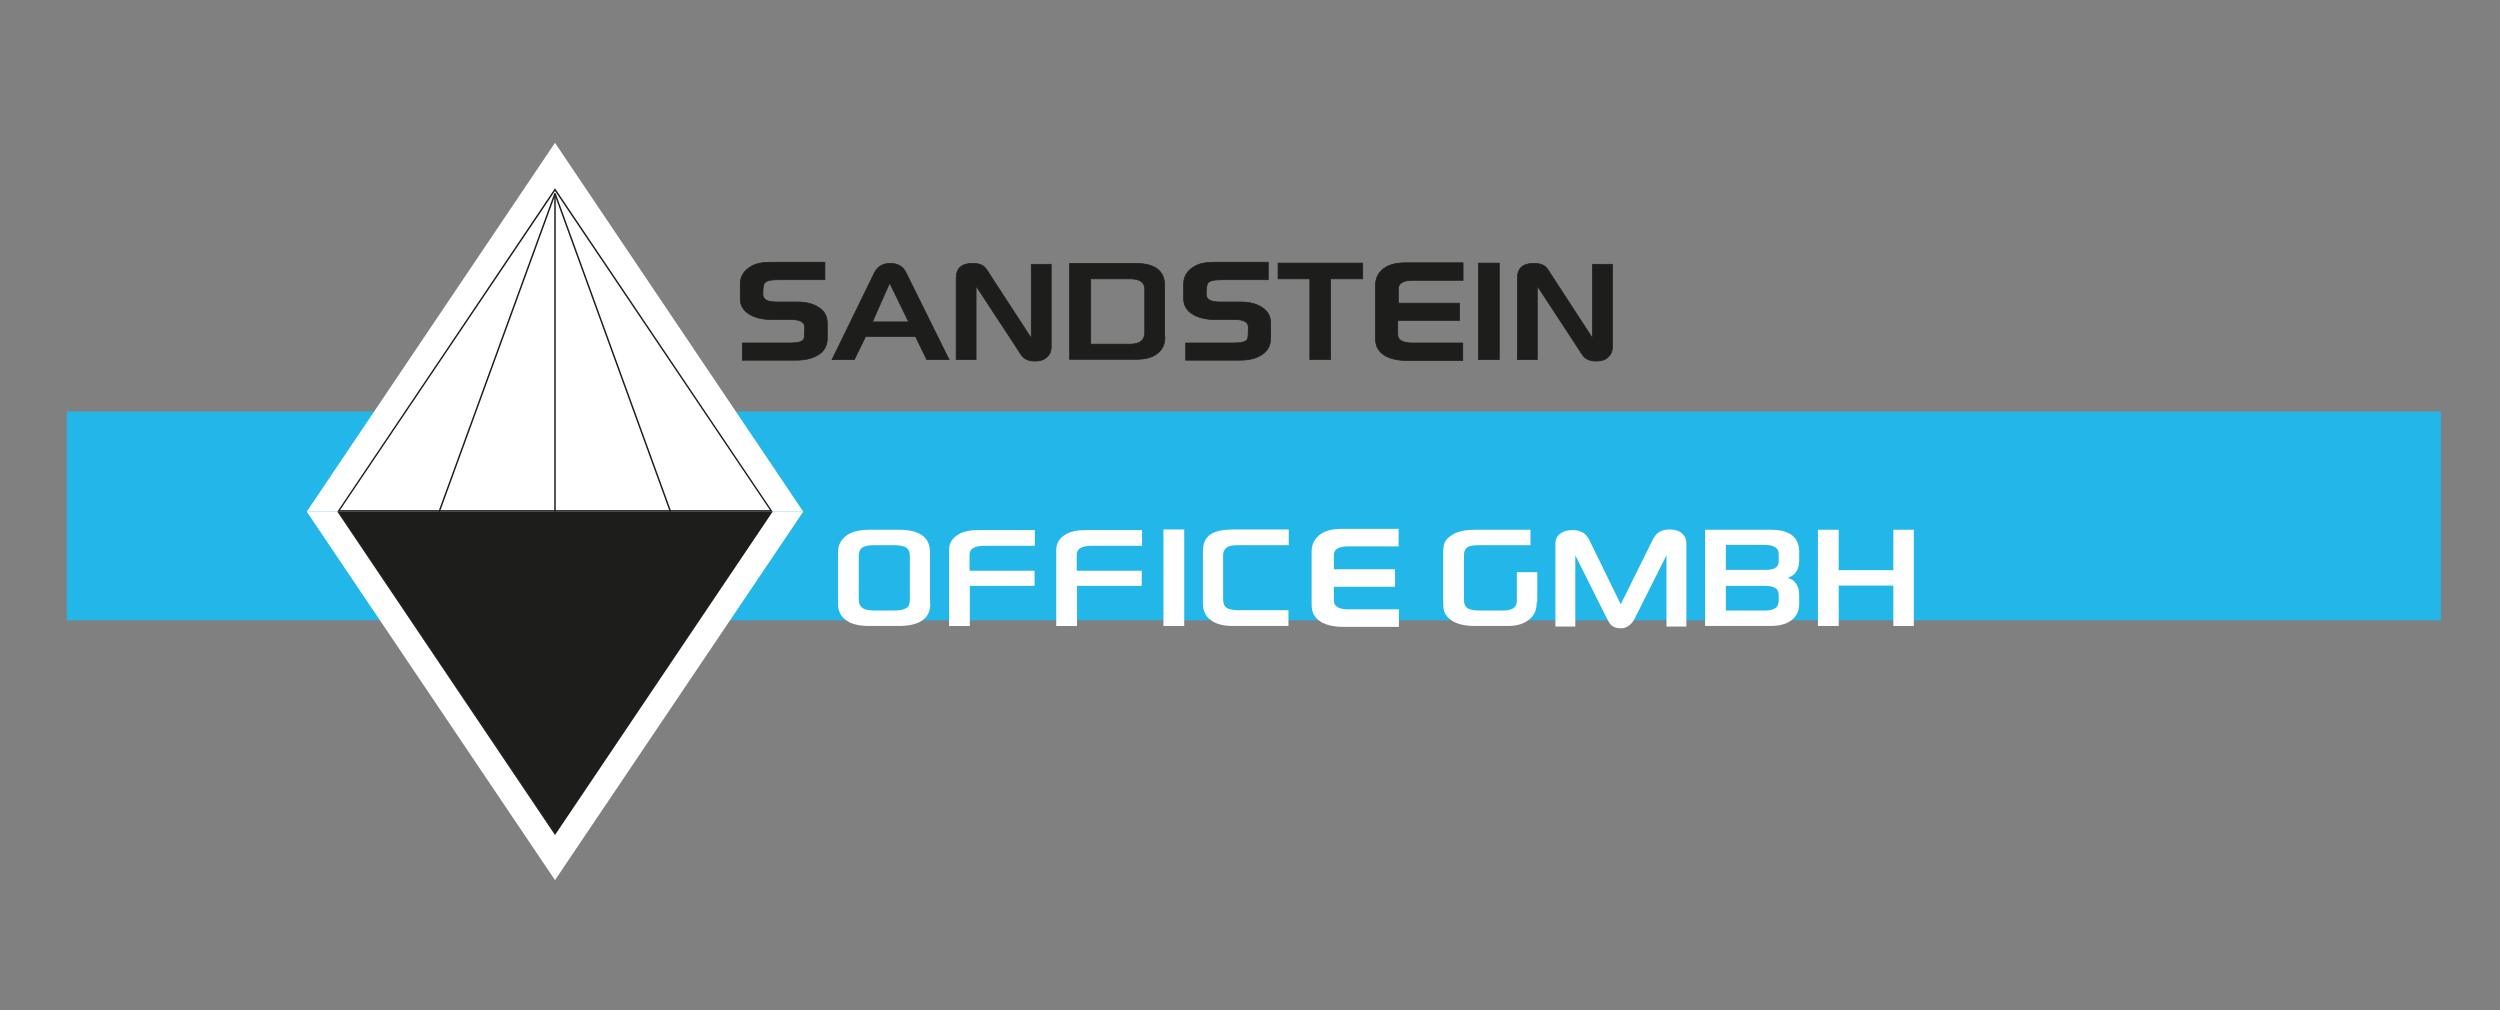
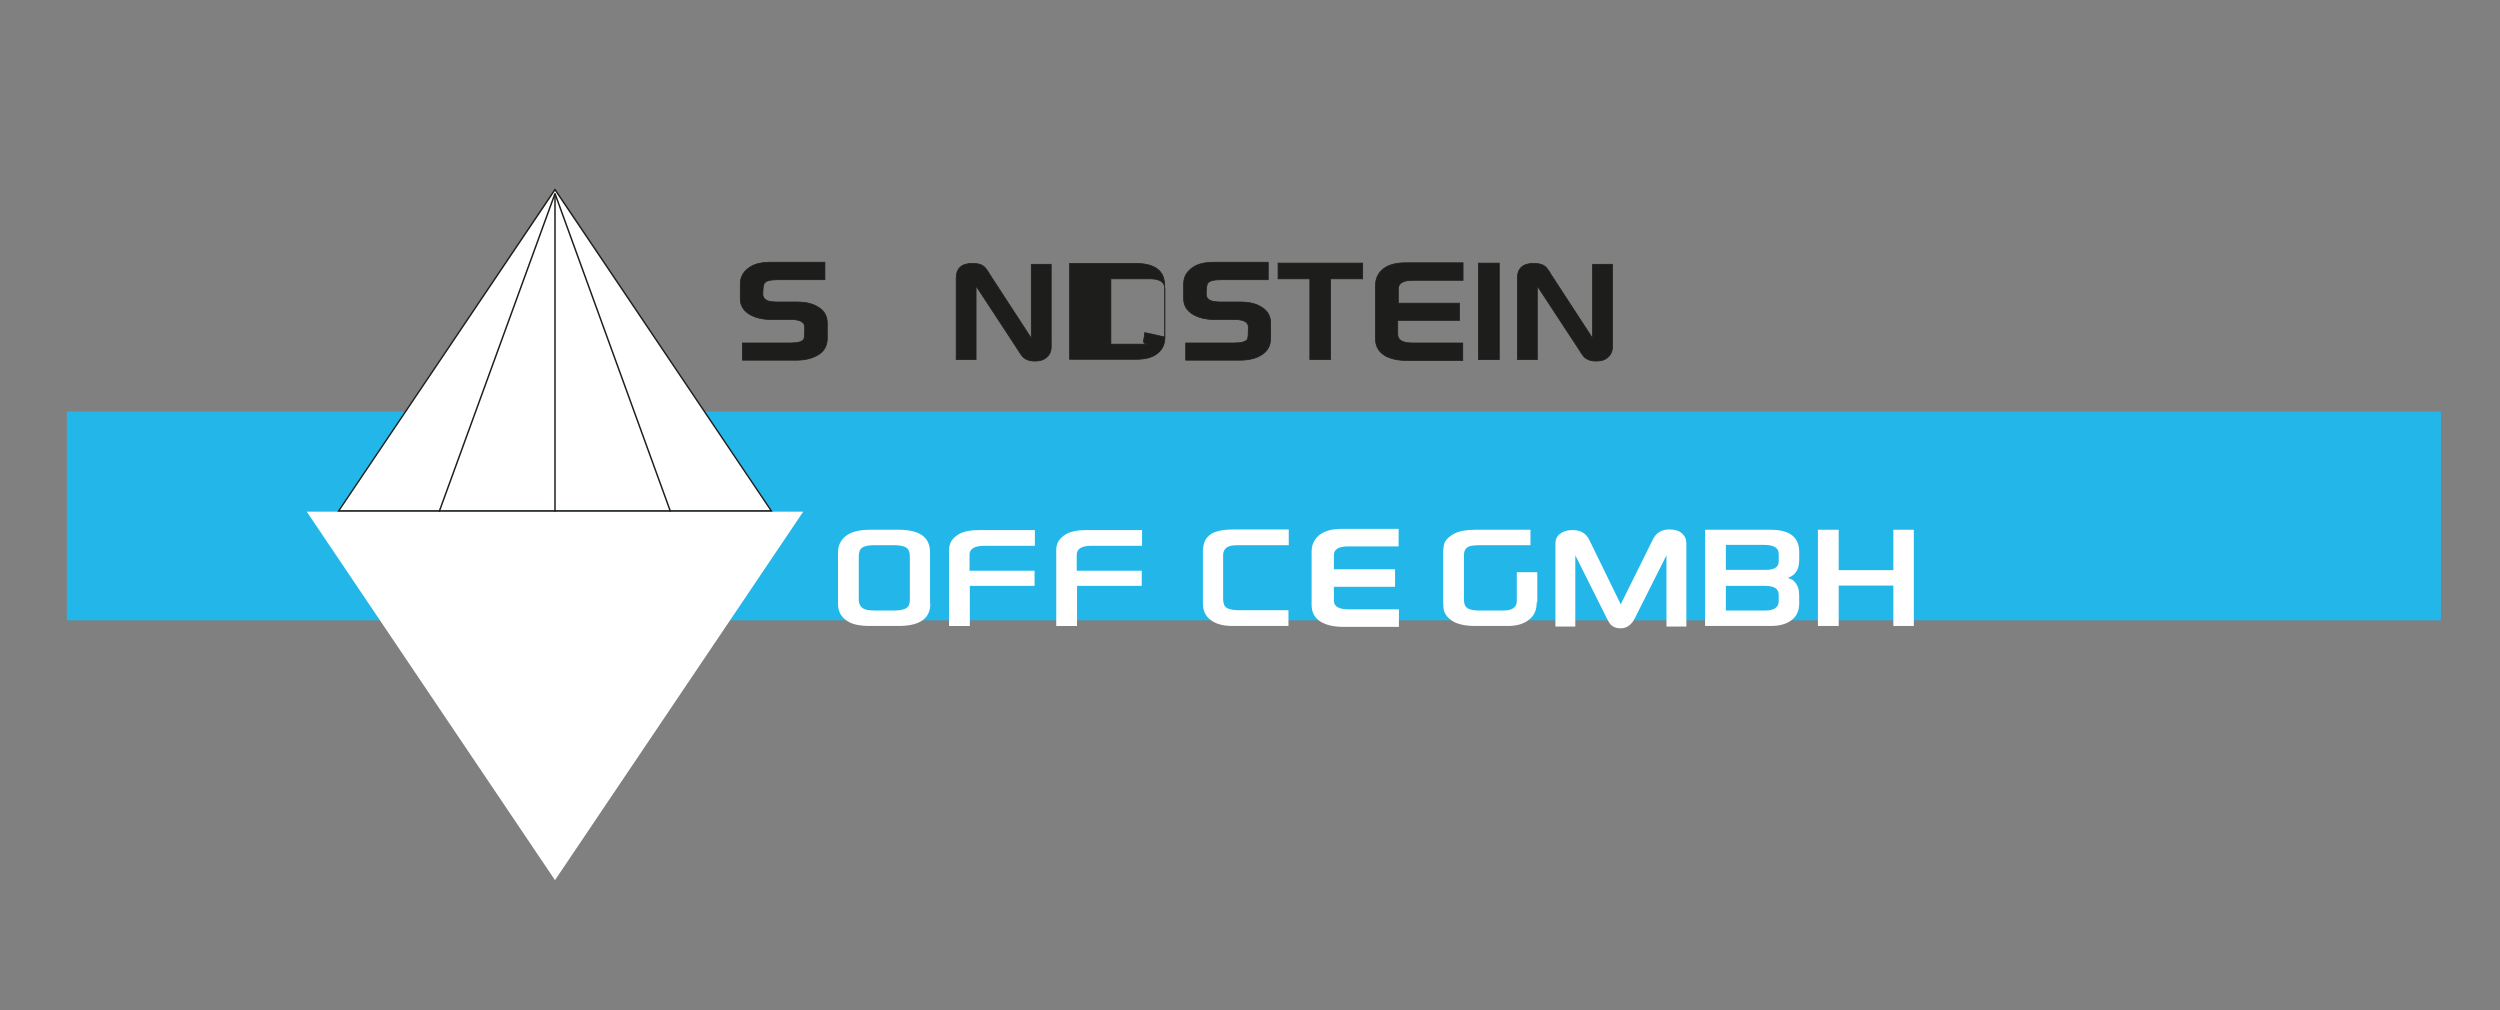
<svg xmlns="http://www.w3.org/2000/svg" version="1.1" id="Ebene_1" x="0px" y="0px" viewBox="0 0 841.9 340.2" style="enable-background:new 0 0 841.9 340.2;" xml:space="preserve">
  <rect x="0" y="0" width="841.9" height="340.2" fill="#808080" stroke="none" />
  <style type="text/css">
	.st0{fill:#23B7E9;}
	.st1{fill:#FFFFFF;}
	.st2{fill:#1D1D1B;}
	.st3{fill:none;stroke:#1D1D1B;stroke-width:0.5;stroke-miterlimit:10;}
	.st4{fill:none;}
	.st5{fill:#1D1D1B;stroke:#1D1D1B;stroke-width:0.25;stroke-miterlimit:10;}
</style>
  <rect x="22.5" y="138.6" class="st0" width="799.5" height="70.3" />
  <polygon class="st1" points="186.9,296.4 270.5,172.3 103.3,172.3 " />
-   <polygon class="st1" points="186.9,48.1 103.3,172.3 270.5,172.3 " />
  <g>
-     <polygon class="st2" points="114,172.5 259.7,172.5 186.9,280.7  " />
-     <path class="st2" d="M259.2,172.8l-72.4,107.5l-72.4-107.5H259.2 M260.2,172.3H113.6l73.3,108.9L260.2,172.3L260.2,172.3z" />
-   </g>
+     </g>
  <g>
    <polygon class="st1" points="114,172 186.9,63.8 259.7,172  " />
    <path class="st2" d="M186.9,64.3l72.4,107.5H114.5L186.9,64.3 M186.9,63.4l-73.3,108.9h146.6L186.9,63.4L186.9,63.4z" />
  </g>
  <line class="st3" x1="186.9" y1="65.2" x2="225.8" y2="172.3" />
  <line class="st3" x1="186.9" y1="65.2" x2="147.9" y2="172.3" />
  <line class="st3" x1="186.9" y1="65.2" x2="186.9" y2="172.3" />
  <g>
    <rect x="279.1" y="178.4" class="st4" width="495.7" height="34.7" />
    <path class="st1" d="M313.3,203.3c0,5-3.6,7.5-10.7,7.5H293c-3.4,0-6-0.5-7.7-1.7c-2.1-1.3-3.1-3.3-3.1-5.8V186   c0-2.5,1.1-4.5,3.2-5.9c1.7-1.1,4.2-1.7,7.6-1.7h9.6c7.1,0,10.6,2.5,10.6,7.6V203.3z M306.4,202.1v-14.8c0-1.4-0.4-2.3-1.2-2.9   c-0.8-0.5-2.2-0.8-4.1-0.8h-6.6c-2,0-3.4,0.3-4.1,0.8c-0.8,0.5-1.2,1.5-1.2,2.9V202c0,1.2,0.4,2.1,1.3,2.8c0.7,0.5,2.1,0.8,4,0.8   h6.6c1.9,0,3.2-0.3,4.1-0.8C306,204.3,306.4,203.4,306.4,202.1z" />
    <path class="st1" d="M348.5,197.3h-21.9v13.5h-7v-25.6c0-2.2,1-3.9,3.1-5.2c1.6-1,4-1.5,7.1-1.5h18.7v5.3h-17c-3.3,0-5,1-5,3v5.4   h21.9V197.3z" />
    <path class="st1" d="M384.6,197.3h-21.9v13.5h-7v-25.6c0-2.2,1-3.9,3.1-5.2c1.6-1,4-1.5,7.1-1.5h18.7v5.3h-17c-3.3,0-5,1-5,3v5.4   h21.9V197.3z" />
-     <path class="st1" d="M398.8,210.8h-7v-32.5h7V210.8z" />
    <path class="st1" d="M434,183.6h-17c-1.8,0-3,0.2-3.8,0.7c-0.8,0.6-1.3,1.4-1.3,2.5v15c0,1.4,0.4,2.4,1.2,2.9   c0.8,0.5,2.2,0.8,4.2,0.8h16.6v5.3H415c-3.1,0-5.6-0.7-7.3-2s-2.6-3.1-2.6-5.5v-17.6c0-2.8,0.9-4.7,2.8-5.9c1.6-1,4.1-1.5,7.6-1.5   H434V183.6z" />
    <path class="st1" d="M469.8,197.6h-20.6v4.7c0,1.9,1.6,2.9,4.9,2.9h17v5.9h-18.7c-3.2,0-5.8-0.6-7.6-1.7c-2.1-1.3-3.1-3.2-3.1-5.7   v-17.9c0-2.4,0.9-4.3,2.7-5.7c1.8-1.4,4.3-2,7.5-2H471v5.9h-17c-3.2,0-4.8,1-4.8,2.9v4.8h20.6V197.6z" />
    <path class="st1" d="M517.5,202.8c0,2.6-0.8,4.5-2.5,5.8c-1.8,1.5-4.2,2.2-7.2,2.2h-11c-3.5,0-6.2-0.6-8-1.9   c-1.2-0.8-2.1-1.9-2.5-3.1c-0.2-0.7-0.3-1.9-0.3-3.5v-16.1c0-1.5,0.2-2.7,0.5-3.5c0.5-1.1,1.5-2,2.9-2.8c1.7-1,4.2-1.5,7.5-1.5   h18.5v5.2h-17.2c-1.9,0-3.3,0.2-4,0.7c-0.8,0.5-1.2,1.4-1.2,2.6v15.2c0,1.3,0.4,2.2,1.3,2.8c0.7,0.4,2,0.7,3.8,0.7h8.2   c3,0,4.5-1.1,4.5-3.2v-9.7h6.9V202.8z" />
    <path class="st1" d="M567.9,211h-6.7v-24l-10.6,21.1c-1.1,2.3-2.8,3.5-4.8,3.5c-1.2,0-2.3-0.3-3.1-1c-0.5-0.4-1-1.2-1.5-2.2   L530.5,187v24h-6.7v-28c0-1.3,0.5-2.4,1.5-3.2c1-0.8,2.4-1.3,4.2-1.3c2.7,0,4.5,1,5.6,3.1l10.7,21.9l10.9-22   c1.1-2.1,2.9-3.2,5.5-3.2c1.8,0,3.2,0.4,4.2,1.3c1,0.9,1.5,2,1.5,3.4V211z" />
    <path class="st1" d="M605.9,203.2c0,2.4-0.8,4.2-2.4,5.5c-1.7,1.4-4.1,2.1-7.2,2.1h-22.1v-32.4h22.1c6.4,0,9.6,2.5,9.6,7.5v2.6   c0,1.6-0.3,2.9-0.8,3.7c-0.6,1.1-1.6,1.9-3,2.4c0,0,0.5,0.2,1.4,0.6c1.2,0.8,2,2.1,2.3,3.8C605.9,199.6,605.9,201,605.9,203.2z    M599,202.4v-2.1c0-2-1.5-3-4.5-3h-13.3v8.3h13.3C597.5,205.6,599,204.5,599,202.4z M599,189v-2.4c0-2.1-1.6-3.1-4.9-3.1h-12.9v8.4   h13.2C597.5,192,599,191,599,189z" />
    <path class="st1" d="M644.5,210.8h-6.9v-13.6h-18.4v13.6h-7v-32.4h7V192h18.4v-13.6h6.9V210.8z" />
  </g>
  <g>
    <path class="st5" d="M250,115.5h16.2c2.5,0,4-0.4,4.5-1.3c0.2-0.4,0.3-1.8,0.3-4c0-1.7-1.5-2.6-4.6-2.6h-6.7   c-2.9,0-5.3-0.6-7.2-1.7c-2.2-1.3-3.2-3.1-3.2-5.3v-5c0-2.5,1.2-4.4,3.5-5.8c1.6-1,3.9-1.5,6.8-1.5h18.2v5.9h-16   c-2.4,0-3.9,0.4-4.4,1.2c-0.3,0.5-0.5,1.7-0.5,3.7c0,0.9,0.4,1.5,1.2,2c0.7,0.4,2,0.6,3.7,0.6h6.7c3,0,5.4,0.6,7.3,1.9   c1.9,1.2,2.8,3,2.8,5.3v5c0,2.4-1,4.3-2.9,5.5s-4.4,1.9-7.6,1.9H250V115.5z" />
-     <path class="st5" d="M319.6,121.1h-7.5l-3.8-7.8h-16.8l-3.8,7.8h-7.5l14.3-29.3c1-2,2.8-3.1,5.3-3.1c2.5,0,4.3,1,5.3,3.1   L319.6,121.1z M306,108.4l-6.4-13.1l-5.8,13.1H306z" />
    <path class="st5" d="M354,117c0,1.3-0.5,2.4-1.4,3.2c-1,1-2.4,1.4-4.1,1.4c-1.6,0-2.8-0.4-3.7-1.1c-0.4-0.3-1.1-1.2-2-2.7   l-14.1-21.5v24.8h-6.7V93.7c0-3.3,1.8-5,5.5-5c1.7,0,2.9,0.3,3.8,1c0.5,0.4,1.2,1.3,2,2.7l14,21.5V89h6.7V117z" />
-     <path class="st5" d="M392.3,113.5c0,2.3-0.8,4.2-2.5,5.5c-1.7,1.4-4.1,2-7.2,2h-22.4V88.7h22.2c6.5,0,9.8,2.5,9.8,7.4V113.5z    M385.5,112V97.4c0-2.3-1.6-3.5-4.9-3.5h-13.3v22h13.3C383.8,115.9,385.5,114.6,385.5,112z" />
+     <path class="st5" d="M392.3,113.5c0,2.3-0.8,4.2-2.5,5.5c-1.7,1.4-4.1,2-7.2,2h-22.4V88.7h22.2c6.5,0,9.8,2.5,9.8,7.4V113.5z    V97.4c0-2.3-1.6-3.5-4.9-3.5h-13.3v22h13.3C383.8,115.9,385.5,114.6,385.5,112z" />
    <path class="st5" d="M399.4,115.5h16.2c2.5,0,4-0.4,4.5-1.3c0.2-0.4,0.3-1.8,0.3-4c0-1.7-1.5-2.6-4.6-2.6H409   c-2.9,0-5.3-0.6-7.2-1.7c-2.2-1.3-3.2-3.1-3.2-5.3v-5c0-2.5,1.2-4.4,3.5-5.8c1.6-1,3.9-1.5,6.8-1.5h18.2v5.9h-16   c-2.4,0-3.9,0.4-4.4,1.2c-0.3,0.5-0.5,1.7-0.5,3.7c0,0.9,0.4,1.5,1.2,2c0.7,0.4,2,0.6,3.7,0.6h6.7c3,0,5.4,0.6,7.3,1.9   c1.9,1.2,2.8,3,2.8,5.3v5c0,2.4-1,4.3-2.9,5.5c-1.9,1.3-4.4,1.9-7.6,1.9h-18.1V115.5z" />
    <path class="st5" d="M458.9,93.9h-10.8v27.2h-7V93.9h-10.7v-5.3h28.5V93.9z" />
    <path class="st5" d="M491.3,107.9h-20.6v4.7c0,1.9,1.6,2.9,4.9,2.9h17v5.9h-18.7c-3.2,0-5.8-0.6-7.6-1.7c-2.1-1.3-3.1-3.2-3.1-5.7   V96.2c0-2.4,0.9-4.3,2.7-5.7c1.8-1.4,4.3-2,7.5-2h19.3v5.9h-17c-3.2,0-4.8,1-4.8,2.9v4.8h20.6V107.9z" />
    <path class="st5" d="M504.9,121.1h-7V88.6h7V121.1z" />
    <path class="st5" d="M543,117c0,1.3-0.5,2.4-1.4,3.2c-1,1-2.4,1.4-4.1,1.4c-1.6,0-2.8-0.4-3.7-1.1c-0.4-0.3-1.1-1.2-2-2.7   l-14.1-21.5v24.8h-6.7V93.7c0-3.3,1.8-5,5.5-5c1.7,0,2.9,0.3,3.8,1c0.5,0.4,1.2,1.3,2,2.7l14,21.5V89h6.7V117z" />
  </g>
</svg>